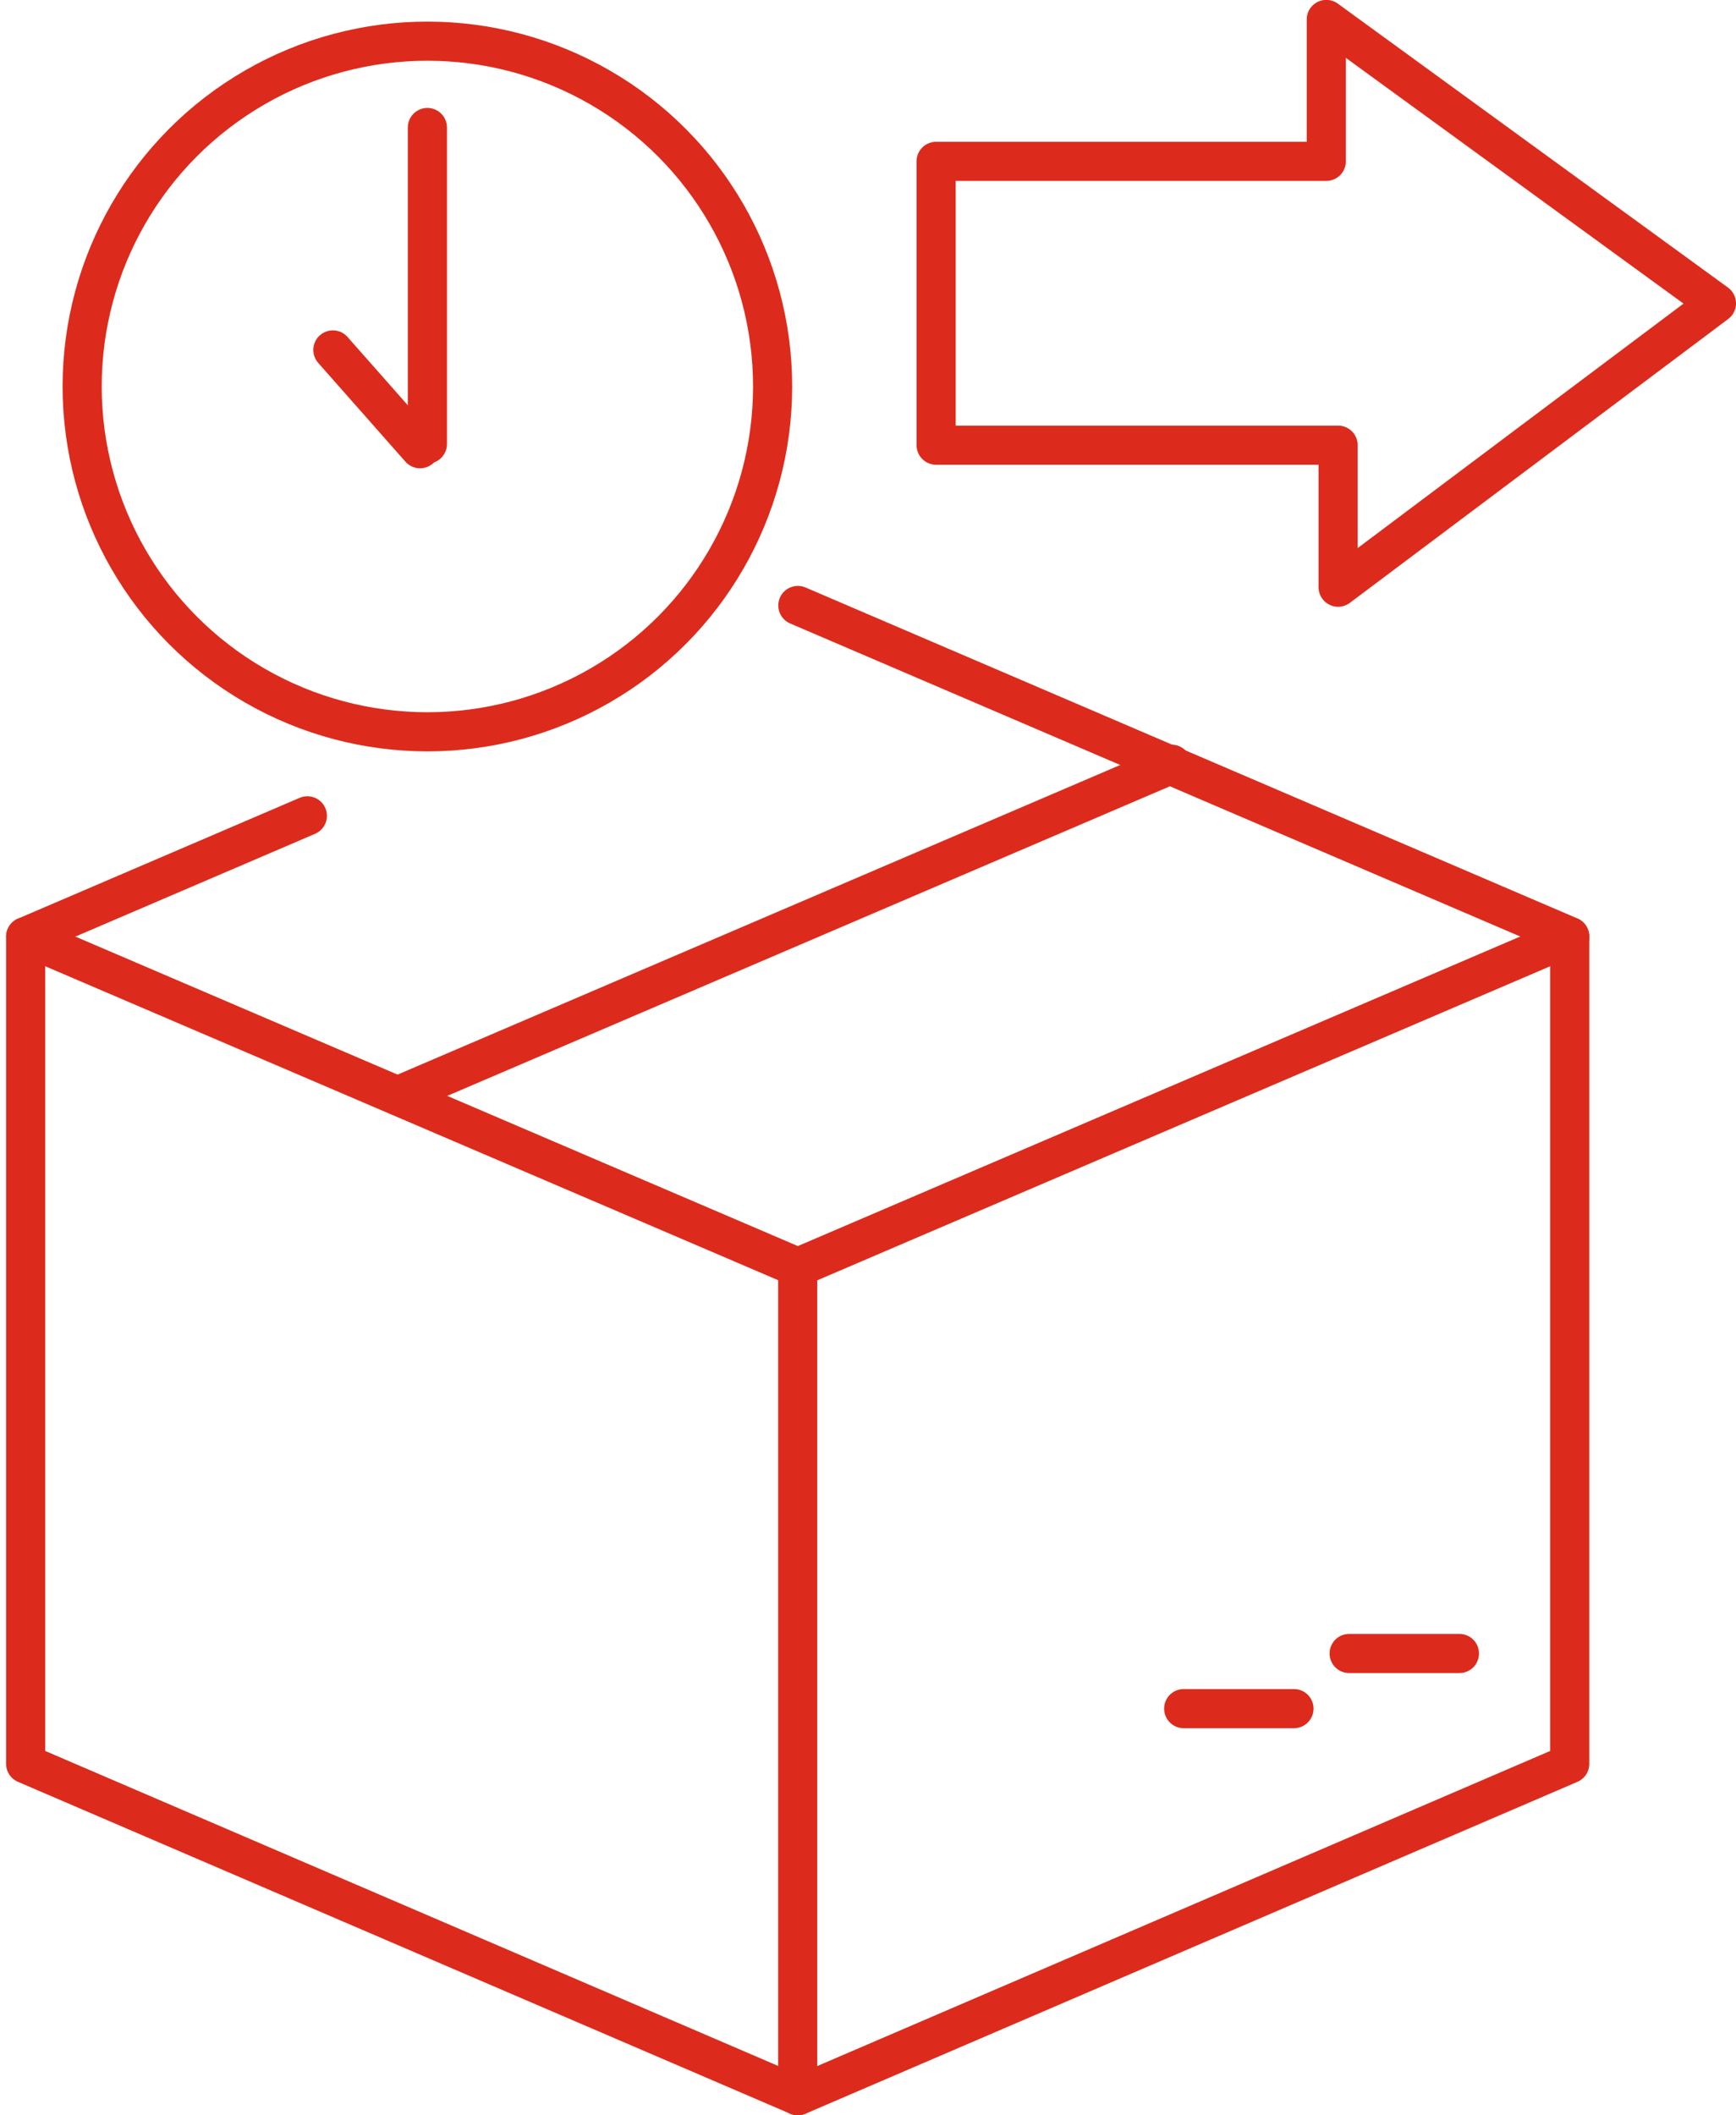
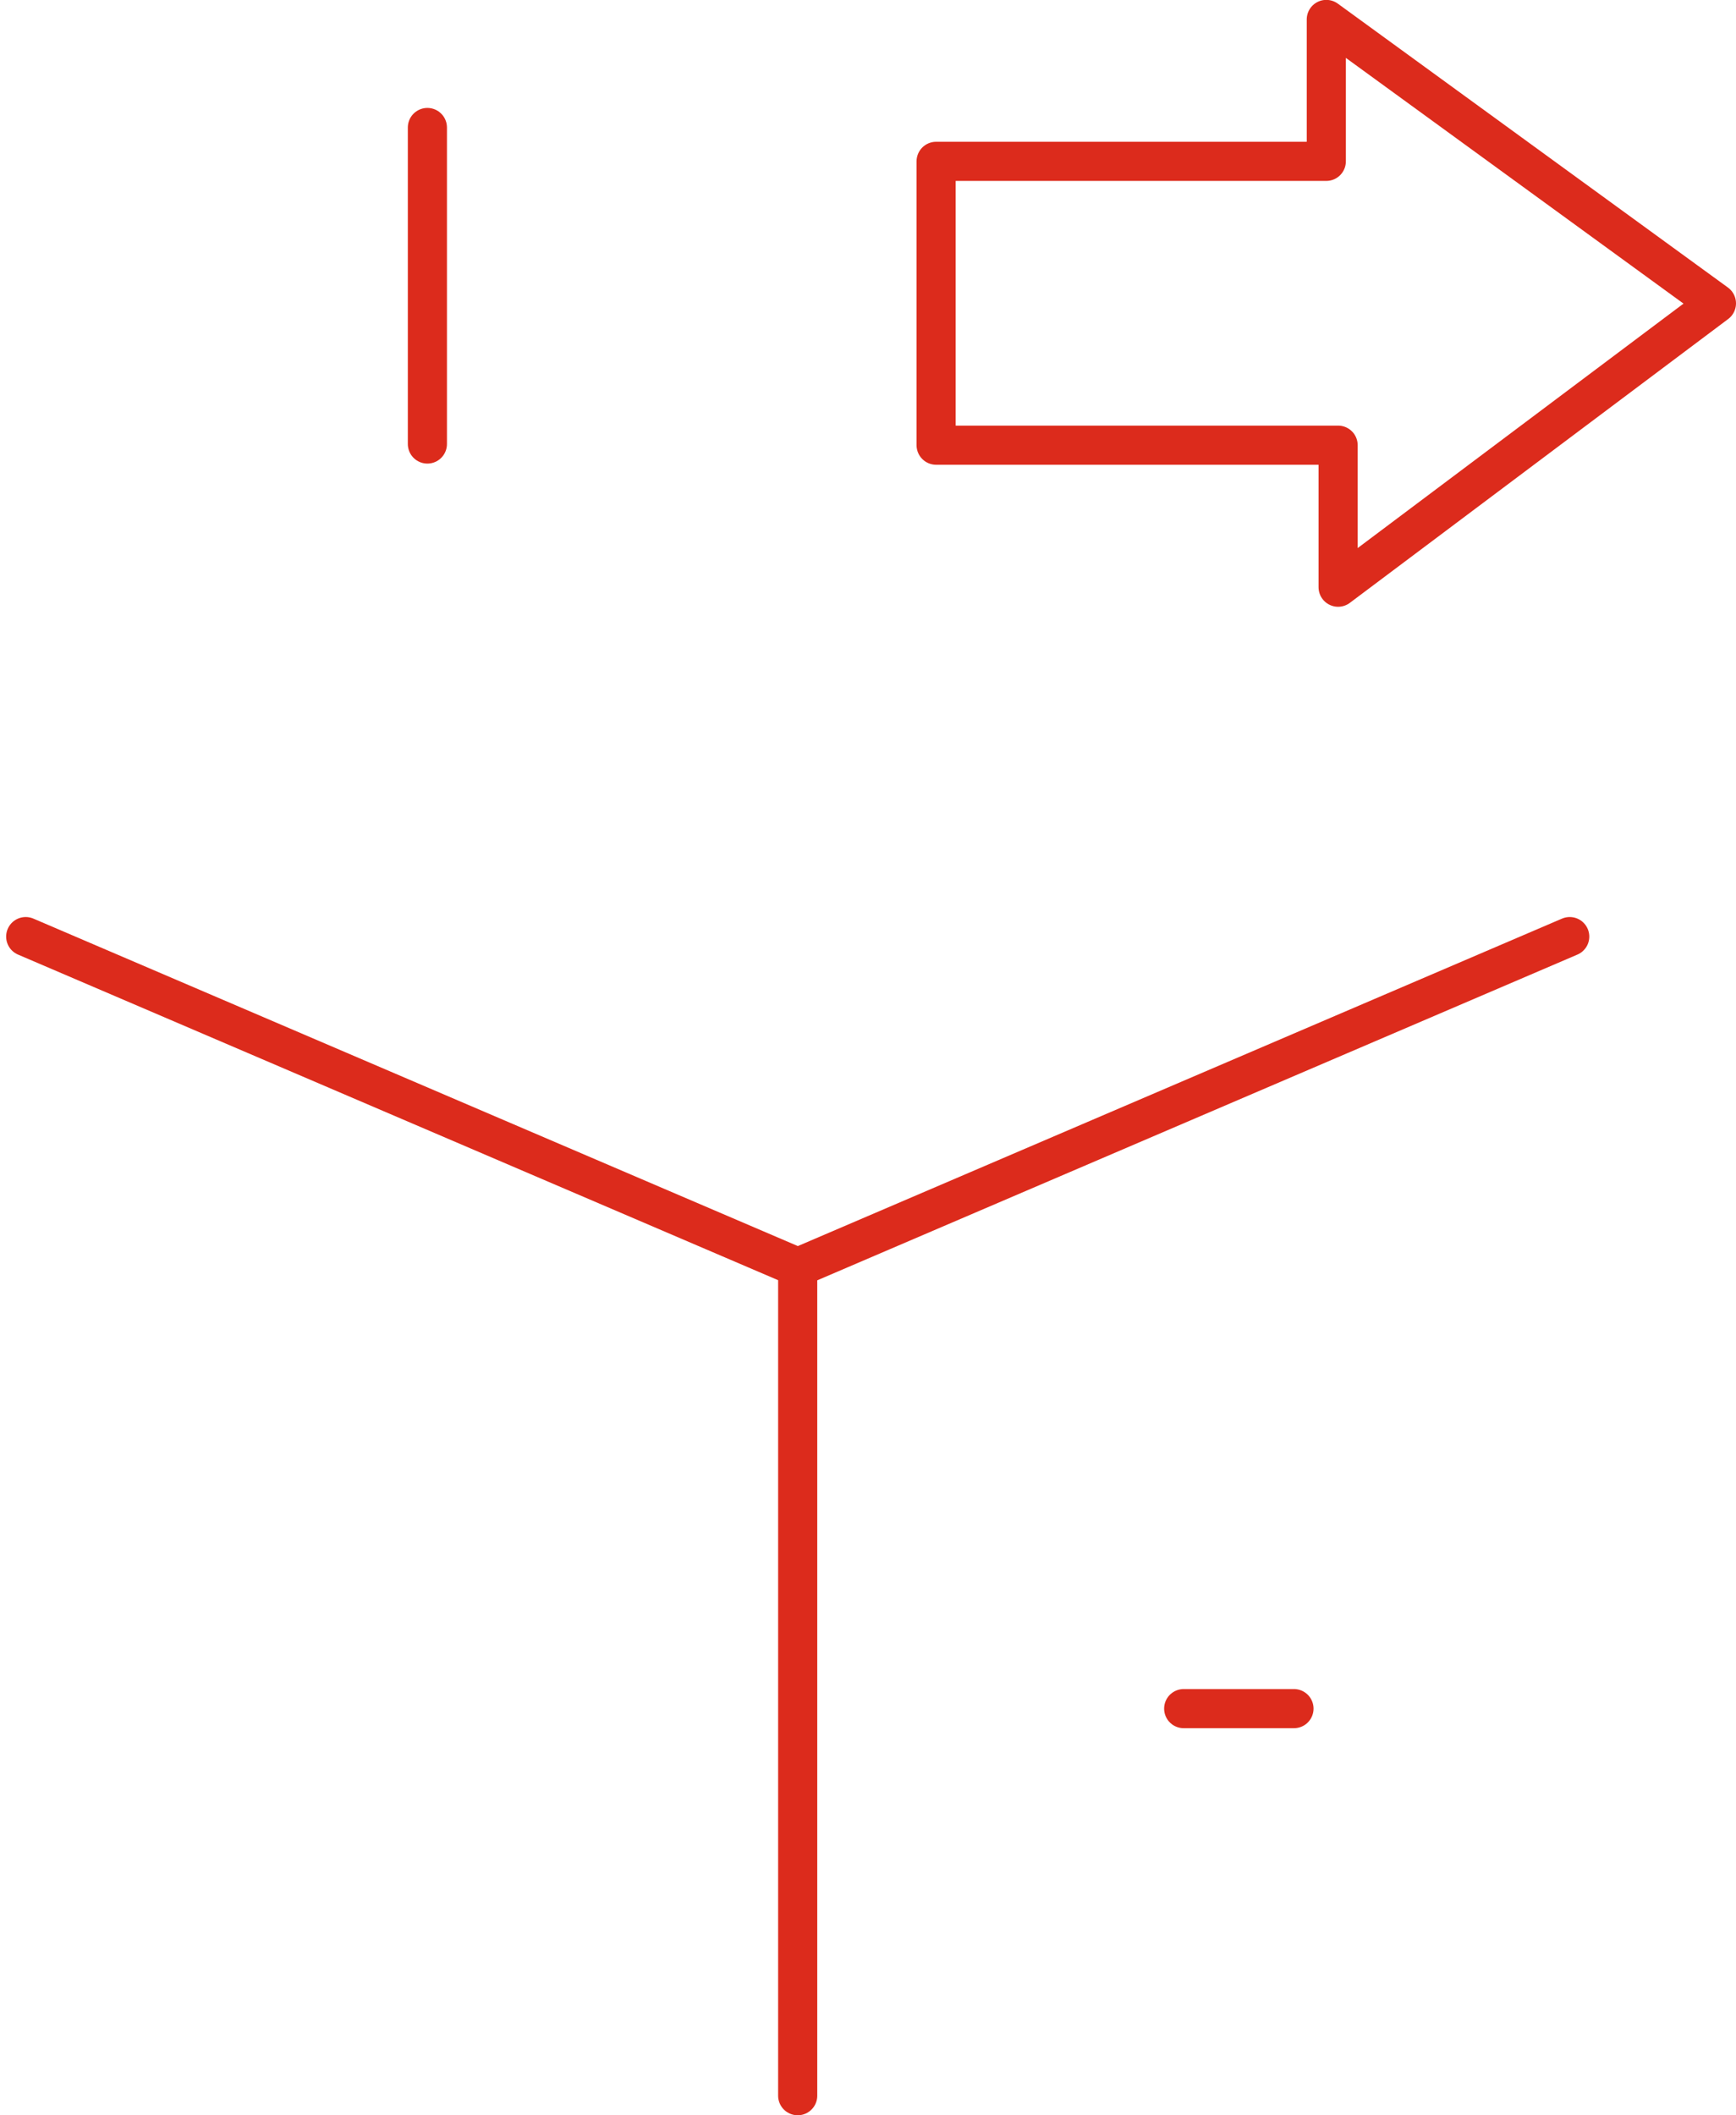
<svg xmlns="http://www.w3.org/2000/svg" width="44.372" height="54.052" viewBox="0 0 44.372 54.052">
  <g id="Group_436" data-name="Group 436" transform="translate(-21.107 -8.303)">
    <path id="Path_524" data-name="Path 524" d="M21.764,45.11,41.5,53.562,61.229,45.11" transform="translate(0 -12.874)" fill="none" stroke="#dc2b1c" stroke-linecap="round" stroke-linejoin="round" stroke-width="1" />
-     <line id="Line_268" data-name="Line 268" y1="8.452" x2="19.732" transform="translate(31.322 27.832)" fill="none" stroke="#dc2b1c" stroke-linecap="round" stroke-linejoin="round" stroke-width="1" />
-     <path id="Path_525" data-name="Path 525" d="M28.963,37.375l-7.2,3.087V61.6L41.5,70.08,61.229,61.6V40.457L41.5,32" transform="translate(0 -8.225)" fill="none" stroke="#dc2b1c" stroke-linecap="round" stroke-linejoin="round" stroke-width="1" />
    <line id="Line_269" data-name="Line 269" y2="21.167" transform="translate(41.496 40.688)" fill="none" stroke="#dc2b1c" stroke-linecap="round" stroke-linejoin="round" stroke-width="1" />
-     <line id="Line_270" data-name="Line 270" x1="2.819" transform="translate(55.591 50.555)" fill="none" stroke="#dc2b1c" stroke-linecap="round" stroke-linejoin="round" stroke-width="1" />
    <line id="Line_271" data-name="Line 271" x1="2.819" transform="translate(51.362 51.964)" fill="none" stroke="#dc2b1c" stroke-linecap="round" stroke-linejoin="round" stroke-width="1" />
-     <circle id="Ellipse_60" data-name="Ellipse 60" cx="8.824" cy="8.824" r="8.824" transform="translate(23.207 9.355)" stroke-width="1" stroke="#dc2b1c" stroke-linecap="round" stroke-linejoin="round" fill="none" />
    <line id="Line_272" data-name="Line 272" y2="8.088" transform="translate(32.031 11.561)" fill="none" stroke="#dc2b1c" stroke-linecap="round" stroke-linejoin="round" stroke-width="1" />
-     <line id="Line_273" data-name="Line 273" x2="2.229" y2="2.524" transform="translate(29.615 17.245)" fill="none" stroke="#dc2b1c" stroke-linecap="round" stroke-linejoin="round" stroke-width="1" />
    <path id="Path_526" data-name="Path 526" d="M68.093,23.308l9.67-7.253L67.791,8.8v3.626H57.818v7.253H68.093Z" transform="translate(-12.784)" fill="none" stroke="#dc2b1c" stroke-linecap="round" stroke-linejoin="round" stroke-width="1" />
  </g>
</svg>